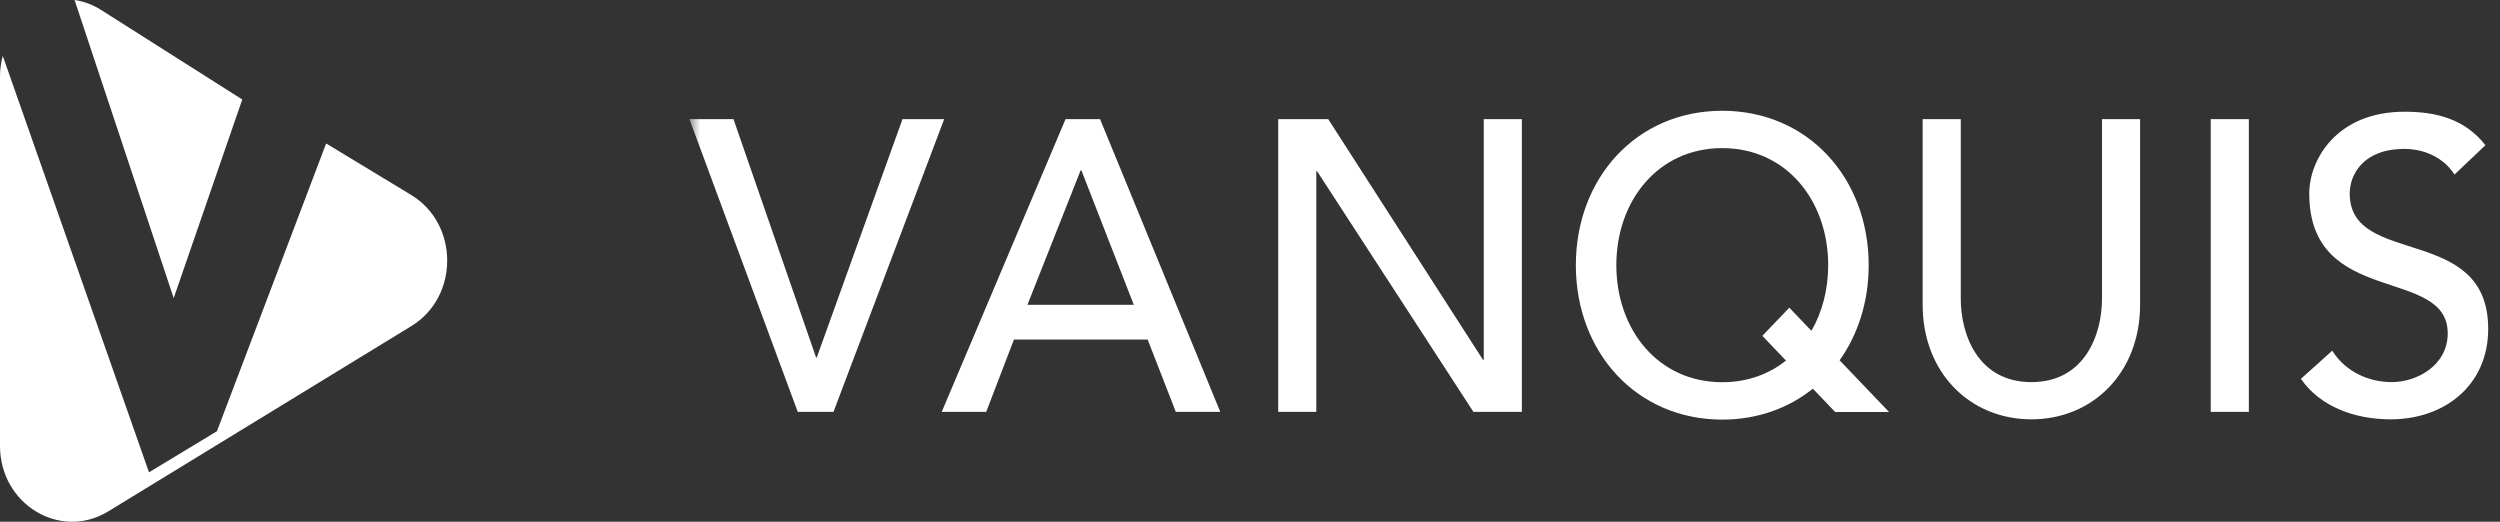
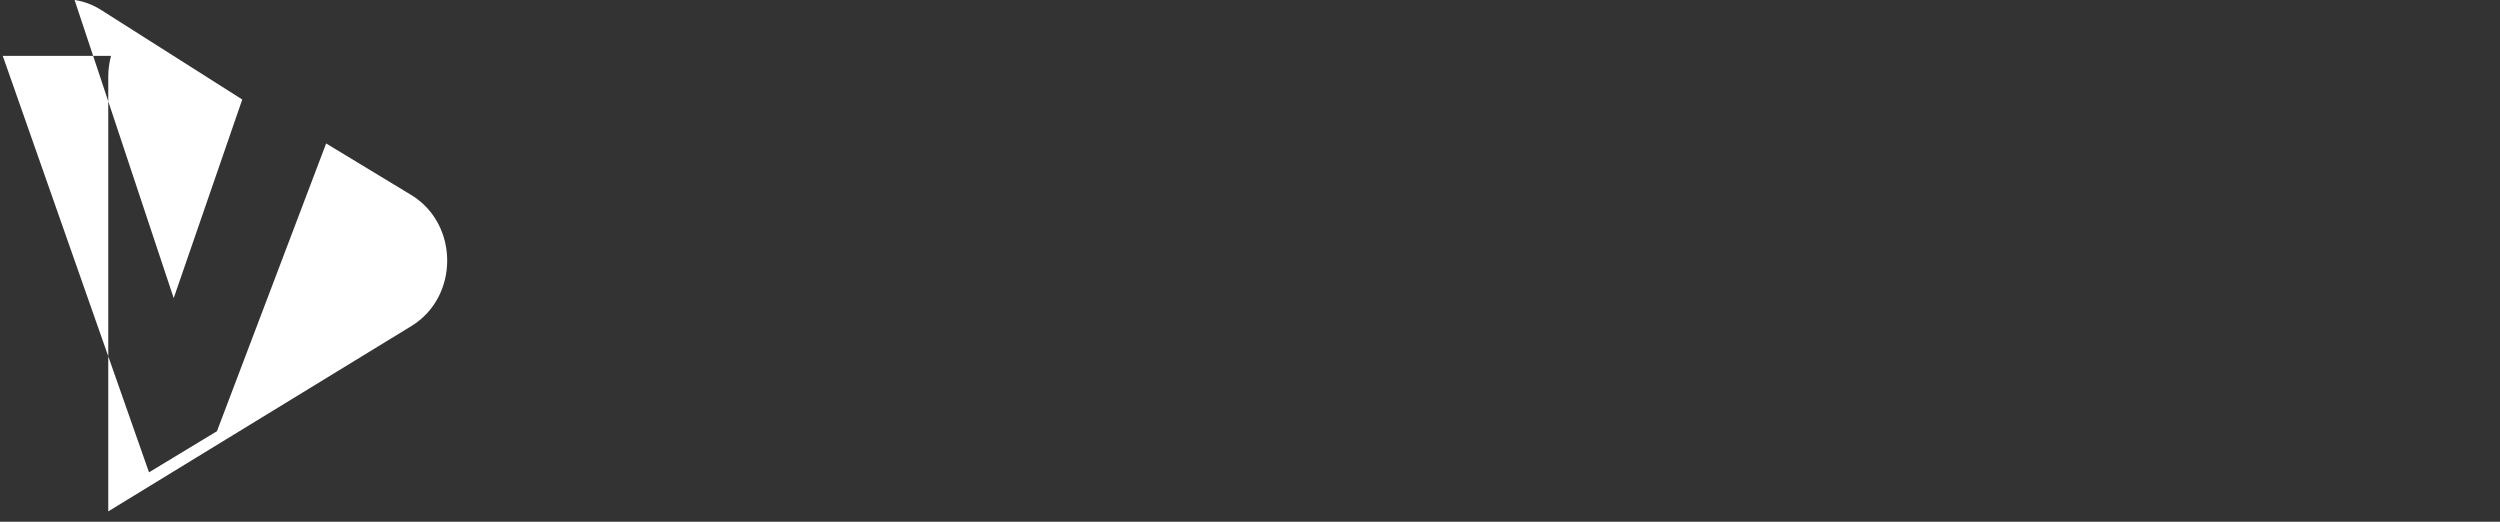
<svg xmlns="http://www.w3.org/2000/svg" xmlns:xlink="http://www.w3.org/1999/xlink" width="115" height="24" viewBox="0 0 115 24">
  <rect x="0" y="0" width="115" height="24" fill="#333333" stroke="none" />
  <defs>
    <path id="a" d="M0 0h85.714v21.429H0z" />
  </defs>
  <g fill="none" fill-rule="evenodd">
-     <path fill="#FFF" d="M.127 2.571l6.727 19.156 3.126-1.892 5.023-13.236 3.908 2.367c2.208 1.338 2.215 4.686.012 6.033L4.98 23.523C2.77 24.873 0 23.198 0 20.51V3.54c0-.341.045-.665.127-.97zM3.43 0c.411.06.824.206 1.219.457l6.495 4.12-3.154 9.137z" />
+     <path fill="#FFF" d="M.127 2.571l6.727 19.156 3.126-1.892 5.023-13.236 3.908 2.367c2.208 1.338 2.215 4.686.012 6.033L4.98 23.523V3.54c0-.341.045-.665.127-.97zM3.43 0c.411.06.824.206 1.219.457l6.495 4.12-3.154 9.137z" />
    <g transform="translate(31.714 .857)">
      <mask id="b" fill="#fff">
        <use xlink:href="#a" />
      </mask>
      <use fill="#D8D8D8" fill-opacity="0" xlink:href="#a" />
      <g fill="#FFF" mask="url(#b)">
-         <path d="M9.801 4.623L5.86 15.58h-.037L2.026 4.623H0L4.983 18.09h1.643l5.092-13.466zM15.548 13.163l2.446-6.181h.037l2.409 6.181h-4.892zm1.753-8.54L11.606 18.09h2.044l1.278-3.328h6.15l1.296 3.328h2.045l-5.53-13.466H17.3zM36.539 15.693h-.037l-7.118-11.07h-2.3V18.09h1.752V7.02h.037l7.191 11.07h2.227V4.623h-1.752zM47.51 16.725c-2.957 0-4.873-2.425-4.873-5.384 0-2.96 1.916-5.385 4.873-5.385 2.957 0 4.873 2.425 4.873 5.385 0 1.116-.273 2.156-.771 3.02l-1.018-1.065-1.24 1.296 1.088 1.137c-.785.626-1.779.996-2.932.996m6.735-5.384c0-4.01-2.793-7.103-6.735-7.103s-6.735 3.093-6.735 7.103 2.793 7.103 6.735 7.103c1.623 0 3.05-.525 4.168-1.422l1.026 1.073h2.478l-2.274-2.378c.85-1.196 1.337-2.706 1.337-4.376M64.978 12.878c0 1.674-.803 3.842-3.249 3.842-2.445 0-3.248-2.168-3.248-3.842V4.623h-1.753v8.54c0 3.12 2.172 5.269 5.001 5.269 2.83 0 5.001-2.15 5.001-5.269v-8.54h-1.752v8.255zM69.98 18.09h1.753V4.622H69.98zM76.373 8.047c0-.837.584-2.054 2.519-2.054 1.003 0 1.861.475 2.3 1.18l1.423-1.351c-.967-1.237-2.318-1.54-3.723-1.54-3.103 0-4.38 2.186-4.38 3.765 0 5.25 6.369 3.328 6.369 6.429 0 1.483-1.424 2.244-2.573 2.244-1.04 0-2.118-.457-2.738-1.445l-1.442 1.293c.876 1.274 2.464 1.864 4.125 1.864 2.482 0 4.49-1.56 4.49-4.165 0-4.85-6.37-2.816-6.37-6.22" />
-       </g>
+         </g>
    </g>
  </g>
</svg>